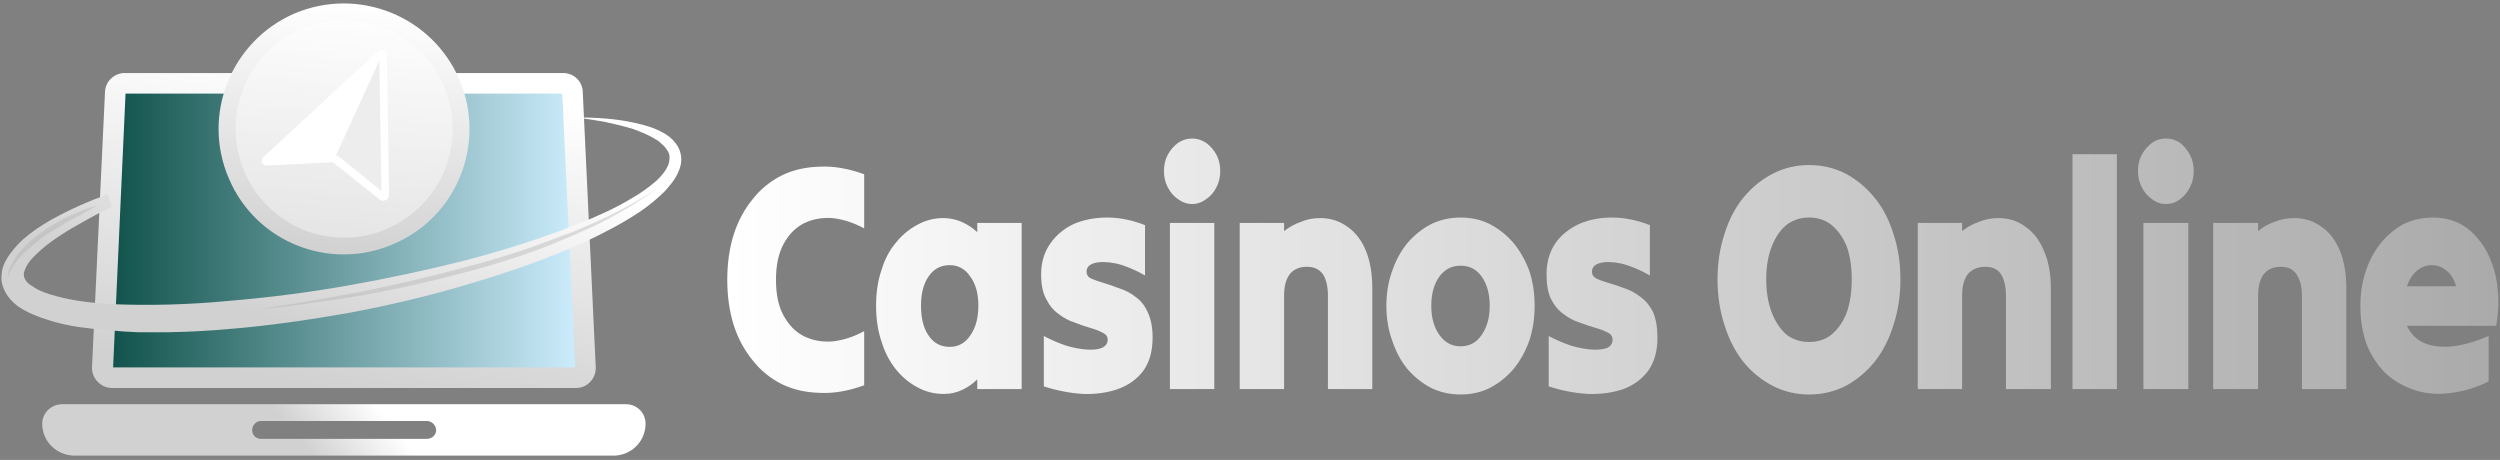
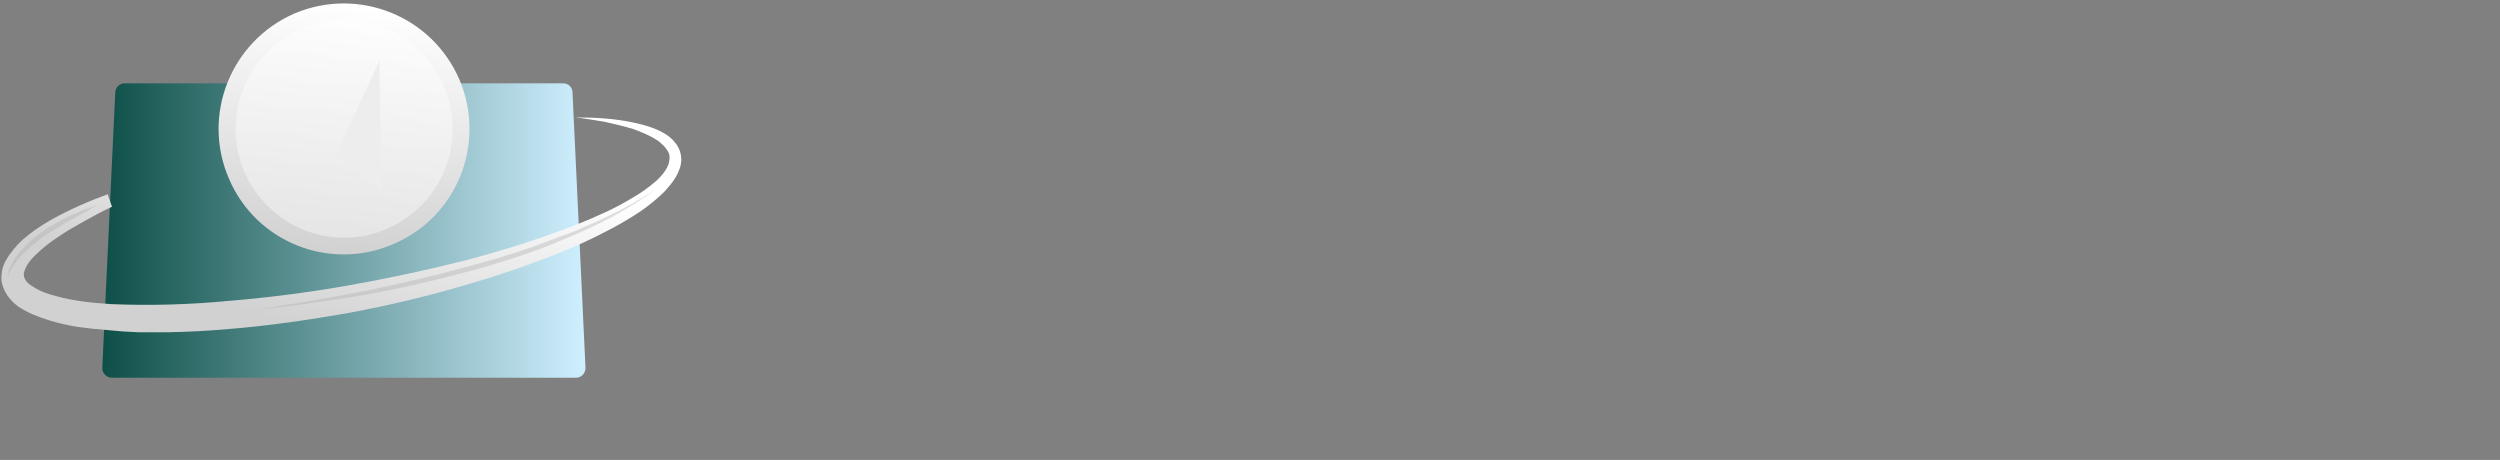
<svg xmlns="http://www.w3.org/2000/svg" version="1.2" viewBox="0 0 462 85" width="462" height="85">
  <rect x="0" y="0" width="462" height="85" fill="#808080" stroke="none" />
  <title>svgexport-13-svg</title>
  <defs>
    <linearGradient id="g1" x2="1" gradientUnits="userSpaceOnUse" gradientTransform="matrix(89.262,0,0,54.363,18.946,42.571)">
      <stop offset="0" stop-color="#0d5048" />
      <stop offset="1" stop-color="#cfefff" />
    </linearGradient>
    <linearGradient id="g2" x2="1" gradientUnits="userSpaceOnUse" gradientTransform="matrix(9.734,-57.824,79.454,13.375,58.71,71.483)">
      <stop offset="0" stop-color="#d1d1d1" />
      <stop offset="1" stop-color="#ffffff" />
    </linearGradient>
    <linearGradient id="g3" x2="1" gradientUnits="userSpaceOnUse" gradientTransform="matrix(13.141,-39.5,64.65,21.507,56.518,61.283)">
      <stop offset="0" stop-color="#d1d1d1" />
      <stop offset="1" stop-color="#ffffff" />
    </linearGradient>
    <linearGradient id="g4" x2="1" gradientUnits="userSpaceOnUse" gradientTransform="matrix(11.659,-9.498,7.927,9.731,57.748,84.207)">
      <stop offset="0" stop-color="#d1d1d1" />
      <stop offset="1" stop-color="#ffffff" />
    </linearGradient>
    <linearGradient id="g5" x2="1" gradientUnits="userSpaceOnUse" gradientTransform="matrix(4.853,-46.124,46.124,4.853,61.151,46.9)">
      <stop offset="0" stop-color="#d1d1d1" />
      <stop offset="1" stop-color="#ffffff" />
    </linearGradient>
    <linearGradient id="g6" x2="1" gradientUnits="userSpaceOnUse" gradientTransform="matrix(327.36,0,0,47.295,134.365,49.237)">
      <stop offset="0" stop-color="#ffffff" />
      <stop offset="1" stop-color="#aaaaaa" />
    </linearGradient>
  </defs>
  <style>
		.s0 { fill: url(#g1) } 
		.s1 { fill: url(#g2) } 
		.s2 { fill: url(#g3) } 
		.s3 { fill: url(#g4) } 
		.s4 { fill: #b0b0b0 } 
		.s5 { fill: url(#g5) } 
		.s6 { opacity: .4;fill: #ffffff } 
		.s7 { fill: #ffffff } 
		.s8 { fill: #ededed } 
		.s9 { fill: url(#g6) } 
	</style>
  <g>
    <g id="Calque_1">
      <path class="s0" d="m106.5 69.8h-85.8c-1 0-1.8-0.8-1.8-1.8l2.4-50.9c0-0.9 0.8-1.7 1.7-1.7h81.1c1 0 1.7 0.8 1.7 1.7l2.4 50.9c0 1-0.8 1.8-1.7 1.8z" />
      <g>
			</g>
      <g>
-         <path fill-rule="evenodd" class="s1" d="m106.5 71.7h-85.8c-2 0-3.7-1.7-3.7-3.7v-0.1l2.4-50.8c0-2 1.7-3.6 3.6-3.6h81.1c2 0 3.6 1.6 3.6 3.6l2.4 50.9c0 2-1.6 3.7-3.6 3.7zm-85.6-3.8h85.4l-2.4-50.6h-80.7z" />
-       </g>
+         </g>
      <path class="s2" d="m106.3 21.7c3.7 0 7.4 0.2 11 1 1.8 0.4 3.6 0.9 5.2 1.8 0.9 0.5 1.7 1.1 2.3 1.9q0.5 0.6 0.8 1.4 0.3 0.8 0.3 1.7c0 1.2-0.5 2.3-1 3.2-0.6 1-1.3 1.8-2 2.6-1.4 1.4-3 2.7-4.6 3.8-3.3 2.2-6.8 4-10.2 5.6q-5.3 2.4-10.7 4.3-5.3 1.9-10.8 3.5c-7.3 2.2-14.6 3.9-22 5.3-7.4 1.3-14.8 2.4-22.3 3q-5.6 0.5-11.2 0.6-2.8 0-5.6 0-2.8-0.1-5.6-0.4-2.8-0.2-5.6-0.6c-1.8-0.3-3.7-0.7-5.5-1.3-1.9-0.6-3.7-1.3-5.5-2.5-0.9-0.7-1.7-1.5-2.3-2.6-0.3-0.6-0.6-1.3-0.7-2-0.1-0.7 0-1.4 0.1-2.1 0.3-1.3 1-2.4 1.7-3.3 0.7-0.9 1.4-1.7 2.2-2.4 1.6-1.4 3.3-2.5 5-3.5 3.4-1.9 7-3.5 10.6-4.8l0.8 2.3c-1.7 0.8-3.4 1.7-5 2.6q-2.4 1.3-4.7 2.8c-1.5 1-3 2.1-4.2 3.3q-1 0.9-1.6 1.8c-0.4 0.6-0.7 1.3-0.8 1.8 0 0.4 0 0.8 0.3 1.2 0.2 0.4 0.7 0.9 1.3 1.2 1.1 0.8 2.7 1.4 4.3 1.8 3.2 0.9 6.8 1.3 10.3 1.5 7.1 0.3 14.4 0.1 21.7-0.6q10.9-0.9 21.8-2.8 10.8-1.9 21.6-4.6c7.2-1.9 14.3-4.1 21.1-6.8 3.5-1.4 6.9-2.9 10-4.8 1.6-0.9 3.1-2 4.4-3.1 1.3-1.2 2.4-2.6 2.5-3.9q0.2-1.1-0.5-2c-0.4-0.6-1-1.1-1.6-1.6-1.4-0.9-3-1.6-4.7-2.2-1.7-0.5-3.4-0.9-5.2-1.3-1.8-0.3-3.6-0.6-5.4-0.8z" />
-       <path fill-rule="evenodd" class="s3" d="m119.3 78.3c0 3.3-2.7 5.9-5.9 5.9h-99.6c-3.3 0-6-2.6-6-5.9 0-2 1.7-3.6 3.7-3.6h104.2c2 0 3.6 1.6 3.6 3.6zm-38.7 1.2c0-0.9-0.8-1.7-1.7-1.7h-30.7c-0.9 0-1.6 0.8-1.6 1.7 0 0.9 0.7 1.6 1.6 1.6h30.7c0.9 0 1.7-0.7 1.7-1.6z" />
      <g>
        <g style="opacity: .4">
          <path class="s4" d="m48 57.1q4.7-0.7 9.4-1.5 4.7-0.8 9.4-1.7c6.3-1.3 12.5-2.7 18.7-4.4 6.2-1.6 12.3-3.5 18.3-5.9 1.5-0.5 3-1.1 4.5-1.8 1.5-0.6 2.9-1.3 4.4-2q4.3-2.1 8.5-4.8c-5.3 3.9-11.2 6.9-17.2 9.3-3 1.3-6 2.4-9.1 3.4q-4.6 1.5-9.2 2.7-9.4 2.5-18.8 4.2-4.7 0.8-9.5 1.4c-3.1 0.5-6.3 0.9-9.4 1.1z" />
        </g>
        <g style="opacity: .4">
          <path class="s4" d="m1.4 51.4c0-0.5 0.1-0.9 0.2-1.4q0.3-0.6 0.6-1.3c0.2-0.4 0.5-0.8 0.7-1.2q0.2-0.3 0.4-0.6l0.5-0.5c1.2-1.4 2.7-2.7 4.2-3.7 0.4-0.3 0.8-0.5 1.2-0.8 0.4-0.2 0.8-0.5 1.2-0.7l1.2-0.7q0.6-0.3 1.3-0.6c0.8-0.4 1.7-0.7 2.5-1.1q1.3-0.4 2.6-0.9-1.2 0.7-2.4 1.4c-0.8 0.4-1.6 0.9-2.4 1.3-0.8 0.4-1.6 0.9-2.4 1.4q-1.1 0.7-2.3 1.4l-1.1 0.8c-0.3 0.3-0.7 0.6-1 0.9q-0.3 0.2-0.6 0.4l-0.5 0.5q-0.5 0.4-1 0.9c-1.2 1.3-2.4 2.7-2.9 4.5z" />
        </g>
      </g>
      <path class="s5" d="m42.3 33c-5.1-11.8 0.4-25.4 12.1-30.5 11.8-5 25.4 0.4 30.5 12.2 5 11.8-0.4 25.4-12.2 30.4-11.7 5.1-25.4-0.3-30.4-12.1z" />
      <path class="s6" d="m49.4 38c-7.8-7.8-7.8-20.5 0-28.4 7.8-7.8 20.5-7.8 28.4 0 7.8 7.9 7.8 20.6 0 28.4-7.9 7.9-20.6 7.9-28.4 0z" />
-       <path class="s7" d="m69.8 9.5l-21.1 19.5c-0.7 0.7-0.3 1.6 0.6 1.6l11.8-0.6q0.4-0.1 0.7 0.2l8.4 6.7c0.6 0.5 1.7 0 1.7-0.9l-0.4-26c0-0.8-1-1.1-1.7-0.5z" />
      <g>
        <path class="s8" d="m62.1 28.7q0.3 0.2 0.6 0.3l7.8 6.3-0.4-24.1z" />
      </g>
    </g>
  </g>
-   <path fill-rule="evenodd" class="s9" d="m134.4 51.7q0-4.6 1.2-8.4 1.2-3.7 3.5-6.5 2.2-2.8 5.4-4.4 3.1-1.5 7-1.6 3.8-0.2 8.2 1.4 0 2.5 0 5 0 2.5 0 5-3-1.6-5.9-1.9-2.9-0.2-5.3 1-2.3 1.2-3.7 3.8-1.4 2.6-1.4 6.6 0 4.1 1.4 6.6 1.4 2.6 3.7 3.8 2.4 1.2 5.3 1 2.9-0.3 5.9-1.9 0 2.5 0 5 0 2.5 0 5-4.4 1.6-8.2 1.4-3.9-0.1-7-1.6-3.2-1.6-5.4-4.4-2.3-2.8-3.5-6.5-1.2-3.8-1.2-8.4zm46.2 20.2q0-0.4 0-0.9 0-0.4 0-0.9-1.3 1.3-2.9 2-1.5 0.7-3.3 0.7-2.6 0-4.8-1.2-2.3-1.2-4-3.3-1.8-2.2-2.7-5.2-1-2.9-1-6.6 0-3.7 1-6.6 0.9-3 2.7-5.1 1.7-2.1 4-3.3 2.2-1.2 4.7-1.2 1.8 0 3.4 0.7 1.6 0.7 2.9 1.9 0-0.5 0-0.9 0-0.4 0-0.8 2 0 4.1 0 2.1 0 4.1 0 0 7.6 0 15.4 0 7.7 0 15.3-2 0-4.1 0-2.1 0-4.1 0zm-5.1-7.8q2.4 0 3.8-2.1 1.5-2.1 1.5-5.5 0-3.4-1.5-5.4-1.4-2.1-3.8-2.1-2.5 0-3.9 2.1-1.4 2-1.4 5.4 0 3.5 1.4 5.5 1.4 2.1 3.9 2.1zm37.5-1.7q0 3.7-1.7 6.1-1.7 2.3-4.7 3.4-2.9 1-6.4 0.9-3.6-0.2-7.3-1.4 0-2.3 0-4.6 0-2.4 0-4.7 2.1 1.1 4.2 1.8 2.1 0.6 3.8 0.7 1.7 0.1 2.7-0.3 1.1-0.5 1.1-1.5 0-0.9-0.9-1.3-0.9-0.5-2.3-0.9-1.4-0.4-2.9-1-1.6-0.5-3-1.6-1.4-1-2.3-2.8-0.9-1.7-0.9-4.5 0-3.3 1.7-5.7 1.6-2.3 4.3-3.6 2.8-1.2 6.2-1.2 3.4 0 7 1.4 0 2.3 0 4.6 0 2.4 0 4.7-2.8-1.6-5.3-2.2-2.5-0.5-4-0.1-1.5 0.4-1.5 1.6 0 0.9 0.9 1.3 0.9 0.4 2.3 0.8 1.3 0.4 2.9 1 1.6 0.5 3 1.6 1.4 1 2.2 2.8 0.9 1.9 0.9 4.7zm7.3-24.7q-1.4 0-2.6-0.9-1.2-0.8-1.9-2.2-0.7-1.3-0.7-3 0-1.7 0.7-3 0.7-1.3 1.9-2.2 1.2-0.8 2.6-0.8 1.4 0 2.6 0.8 1.2 0.9 1.9 2.2 0.7 1.3 0.7 3 0 1.7-0.7 3-0.7 1.4-1.9 2.2-1.2 0.9-2.6 0.9zm-4.1 34.2q0-7.6 0-15.3 0-7.8 0-15.4 2 0 4.1 0 2.1 0 4.1 0 0 7.6 0 15.4 0 7.7 0 15.3-2 0-4.1 0-2.1 0-4.1 0zm12.9 0q0-7.6 0-15.3 0-7.8 0-15.4 2 0 4.1 0 2.1 0 4.1 0 0 0.4 0 0.7 0 0.4 0 0.8 1.4-1.1 3.1-1.7 1.6-0.7 3.6-0.7 2.8 0 5 1.6 2.2 1.5 3.4 4.4 1.2 2.9 1.2 7 0 4.6 0 9.3 0 4.7 0 9.3-2 0-4.1 0-2.1 0-4.1 0 0-4.3 0-8.7 0-4.4 0-8.6 0-2.4-0.9-3.9-1-1.4-3-1.4-2 0-3.1 1.3-1.1 1.4-1.1 4 0 4.2 0 8.6 0 4.4 0 8.7-2 0-4.1 0-2.1 0-4.1 0zm40.8 1q-2.9 0-5.4-1.2-2.5-1.3-4.4-3.5-1.8-2.2-2.8-5.2-1.1-3-1.1-6.5 0-3.5 1.1-6.5 1-2.9 2.8-5.1 1.9-2.2 4.4-3.5 2.5-1.2 5.4-1.2 3 0 5.4 1.2 2.5 1.3 4.4 3.5 1.8 2.2 2.9 5.1 1 3 1 6.5 0 3.5-1 6.5-1.1 3-2.9 5.2-1.9 2.2-4.4 3.5-2.4 1.2-5.4 1.2zm0-8.9q2.5 0 3.9-2.1 1.5-2.1 1.5-5.4 0-3.3-1.5-5.4-1.4-2-3.9-2-2.4 0-3.9 2-1.5 2.1-1.5 5.4 0 3.3 1.5 5.4 1.5 2.1 3.9 2.1zm36.4-1.6q0 3.7-1.7 6.1-1.7 2.3-4.6 3.4-2.9 1-6.5 0.9-3.6-0.2-7.3-1.4 0-2.3 0-4.6 0-2.4 0-4.7 2.1 1.1 4.2 1.8 2.1 0.6 3.8 0.7 1.7 0.1 2.8-0.3 1-0.5 1-1.5 0-0.9-0.8-1.3-0.9-0.5-2.3-0.9-1.4-0.4-3-1-1.6-0.5-3-1.6-1.4-1-2.3-2.8-0.8-1.7-0.8-4.5 0-3.3 1.6-5.7 1.6-2.3 4.4-3.6 2.7-1.2 6.1-1.2 3.4 0 7 1.4 0 2.3 0 4.6 0 2.4 0 4.7-2.8-1.6-5.3-2.2-2.4-0.5-3.9-0.1-1.5 0.4-1.5 1.6 0 0.9 0.9 1.3 0.8 0.4 2.2 0.8 1.4 0.4 3 1 1.5 0.5 2.9 1.6 1.4 1 2.3 2.8 0.8 1.9 0.8 4.7zm28 10.5q-3.6 0-6.7-1.6-3.1-1.6-5.4-4.4-2.3-2.9-3.5-6.8-1.3-3.9-1.3-8.5 0-4.5 1.3-8.4 1.2-3.9 3.5-6.7 2.3-2.8 5.4-4.4 3.1-1.6 6.7-1.6 3.7 0 6.8 1.6 3 1.6 5.3 4.4 2.3 2.8 3.5 6.7 1.3 3.9 1.3 8.4 0 4.6-1.3 8.5-1.2 3.9-3.5 6.8-2.3 2.8-5.3 4.4-3.1 1.6-6.8 1.6zm0-9.7q2.5 0 4.2-1.4 1.8-1.5 2.8-4.1 0.9-2.6 0.9-6.1 0-3.4-0.9-6-1-2.5-2.8-4-1.7-1.4-4.2-1.4-2.4 0-4.2 1.4-1.7 1.4-2.7 4-1 2.6-1 6 0 3.5 1 6.1 1 2.6 2.7 4.1 1.8 1.4 4.2 1.4zm20.1 8.7q0-7.6 0-15.3 0-7.8 0-15.4 2 0 4.1 0 2.1 0 4.1 0 0 0.4 0 0.7 0 0.4 0 0.8 1.4-1.1 3.1-1.7 1.7-0.7 3.6-0.7 2.9 0 5 1.6 2.2 1.5 3.4 4.4 1.3 2.9 1.3 7 0 4.6 0 9.3 0 4.7 0 9.3-2 0-4.1 0-2.1 0-4.2 0 0-4.3 0-8.7 0-4.4 0-8.6 0-2.4-0.9-3.9-0.9-1.4-2.9-1.4-2 0-3.2 1.3-1.1 1.4-1.1 4 0 4.2 0 8.6 0 4.4 0 8.7-2 0-4.1 0-2.1 0-4.1 0zm28.6 0q0-10.7 0-21.7 0-10.9 0-21.7 2 0 4.1 0 2.1 0 4.1 0 0 10.8 0 21.7 0 11 0 21.7-2 0-4.1 0-2.1 0-4.1 0zm17.3-34.2q-1.5 0-2.6-0.9-1.2-0.8-1.9-2.2-0.7-1.3-0.7-3 0-1.7 0.7-3 0.7-1.3 1.9-2.2 1.1-0.8 2.6-0.8 1.4 0 2.6 0.8 1.1 0.9 1.8 2.2 0.7 1.3 0.7 3 0 1.7-0.7 3-0.7 1.4-1.8 2.2-1.2 0.9-2.6 0.9zm-4.2 34.2q0-7.6 0-15.3 0-7.8 0-15.4 2.1 0 4.2 0 2.1 0 4.1 0 0 7.6 0 15.4 0 7.7 0 15.3-2 0-4.1 0-2.1 0-4.2 0zm12.9 0q0-7.6 0-15.3 0-7.8 0-15.4 2.1 0 4.2 0 2.1 0 4.1 0 0 0.4 0 0.7 0 0.4 0 0.8 1.3-1.1 3-1.7 1.7-0.7 3.7-0.7 2.8 0 5 1.6 2.2 1.5 3.4 4.4 1.2 2.9 1.2 7 0 4.6 0 9.3 0 4.7 0 9.3-2 0-4.1 0-2.1 0-4.1 0 0-4.3 0-8.7 0-4.4 0-8.6 0-2.4-1-3.9-0.9-1.4-2.9-1.4-2 0-3.1 1.3-1.1 1.4-1.1 4 0 4.2 0 8.6 0 4.4 0 8.7-2 0-4.1 0-2.1 0-4.2 0zm50.9-1.4q-3.5 1.7-6.9 2.1-3.4 0.5-6.4-0.4-3-0.9-5.4-2.9-2.3-2.1-3.7-5.3-1.3-3.3-1.3-7.5 0-3.5 1-6.4 1-3 2.8-5.2 1.8-2.2 4.2-3.5 2.5-1.2 5.4-1.2 2.6 0 4.7 1 2.1 1 3.6 2.9 1.6 1.8 2.5 4.3 1 2.5 1.2 5.4 0.3 3-0.3 6.4-4.1 0-8.2 0-4.2 0-8.3 0 1 2.2 3.2 3.2 2.2 0.9 5.3 0.6 3.1-0.4 6.6-1.9 0 2 0 4.2 0 2.1 0 4.2zm-10.5-21.5q-1.5 0-2.7 1-1.2 0.9-1.9 2.9 2.3 0 4.6 0 2.2 0 4.5 0-0.6-2-1.8-2.9-1.2-1-2.7-1z" />
</svg>